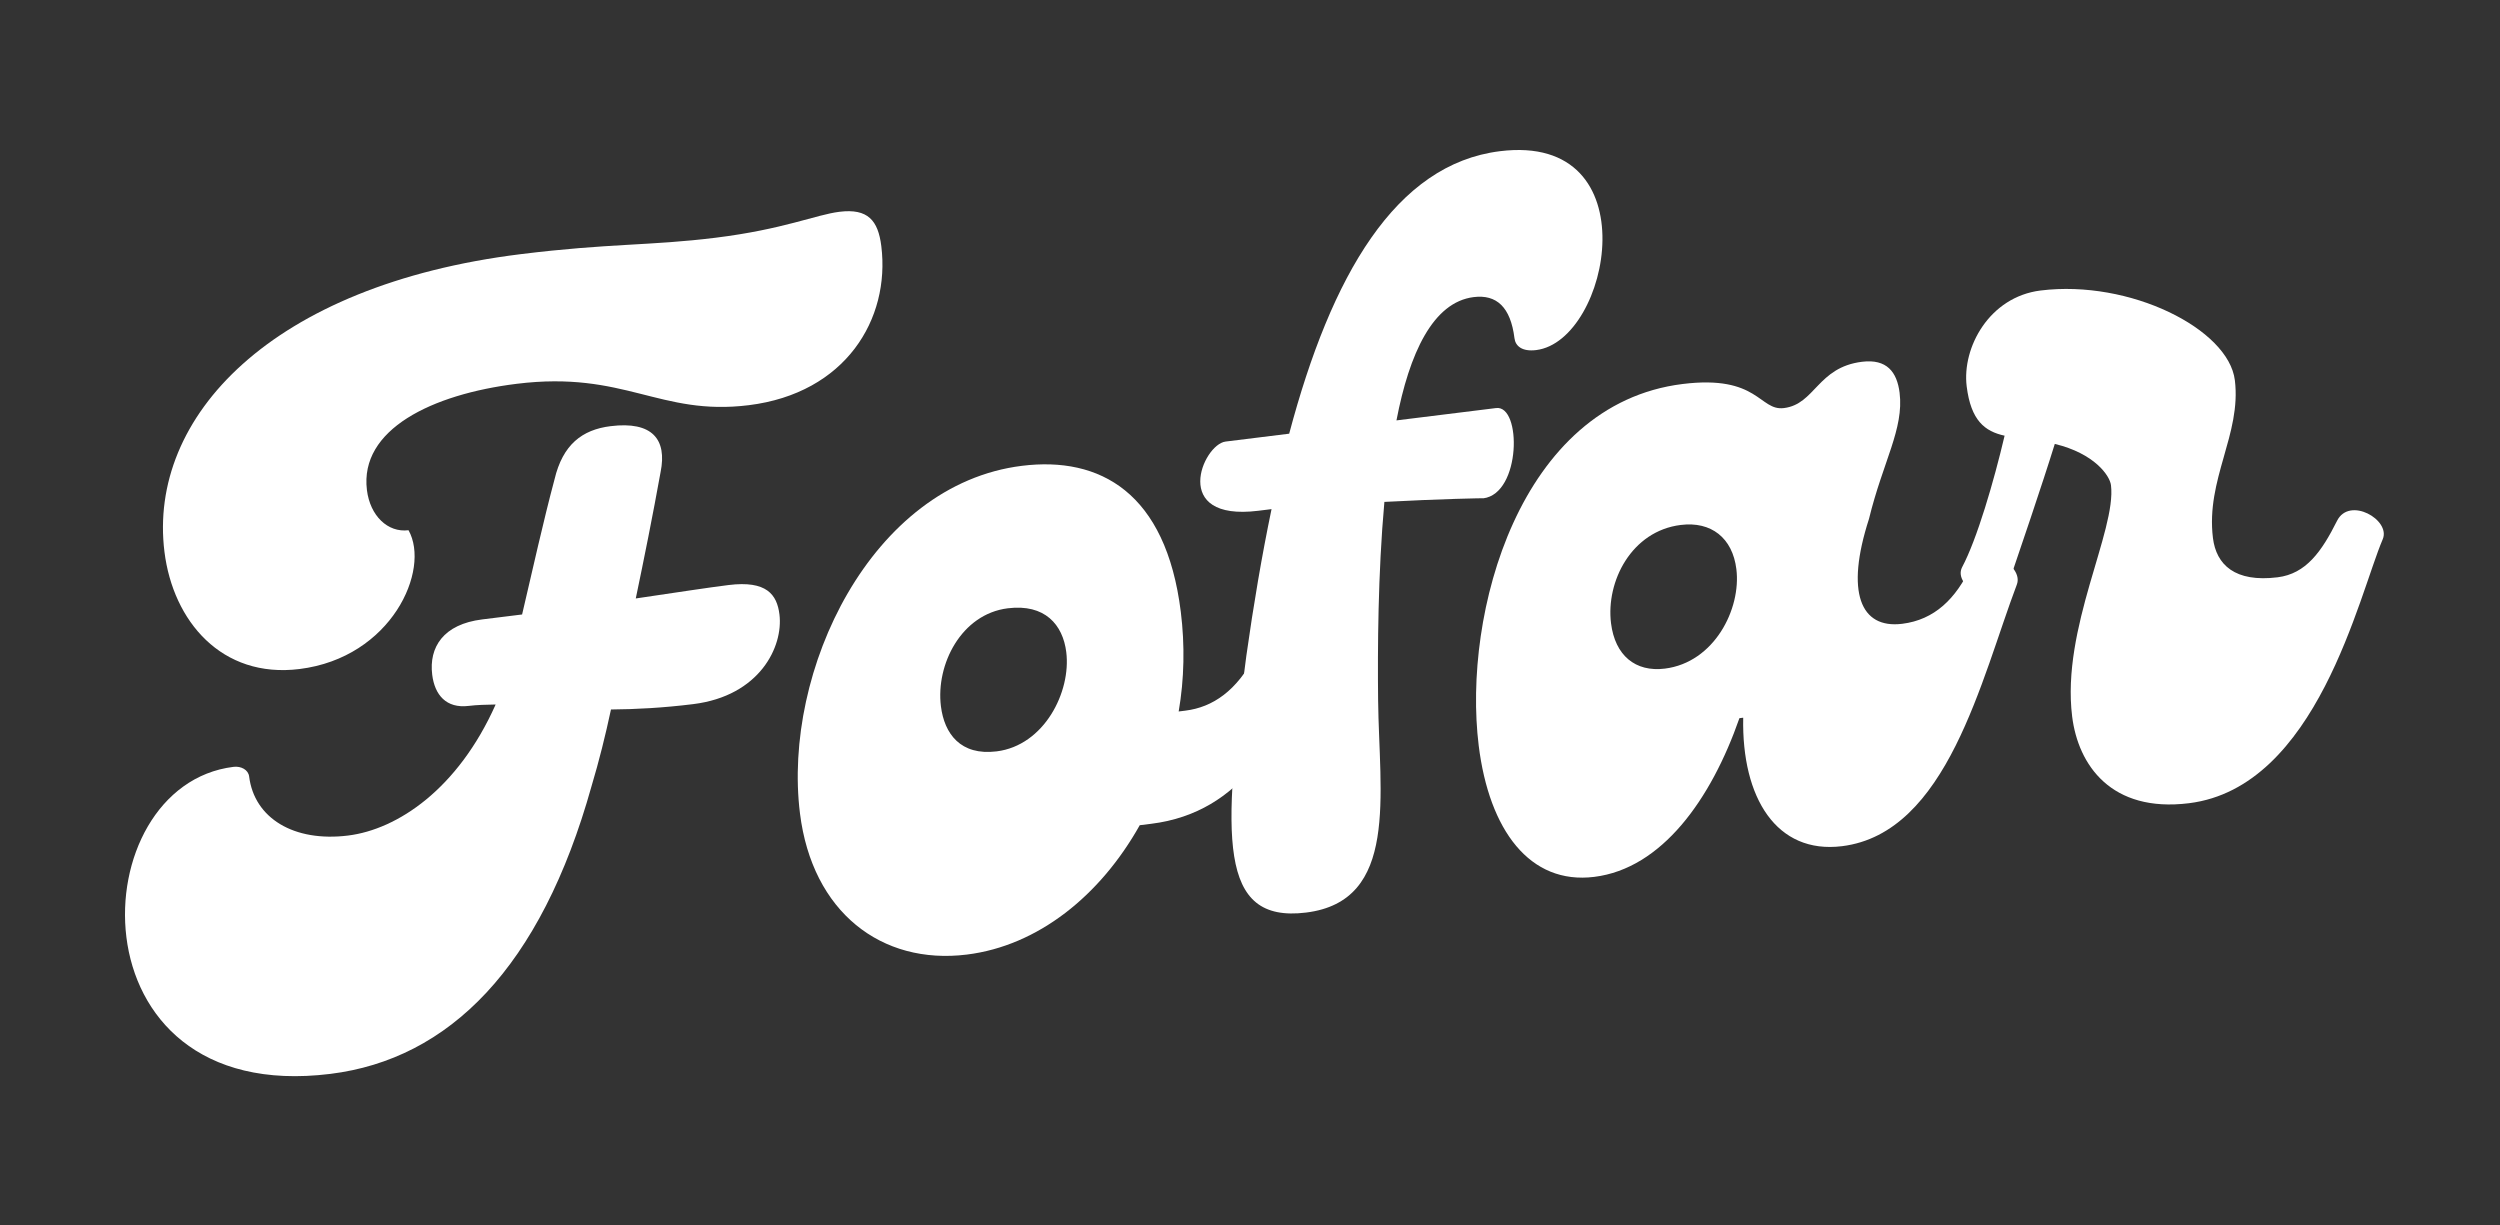
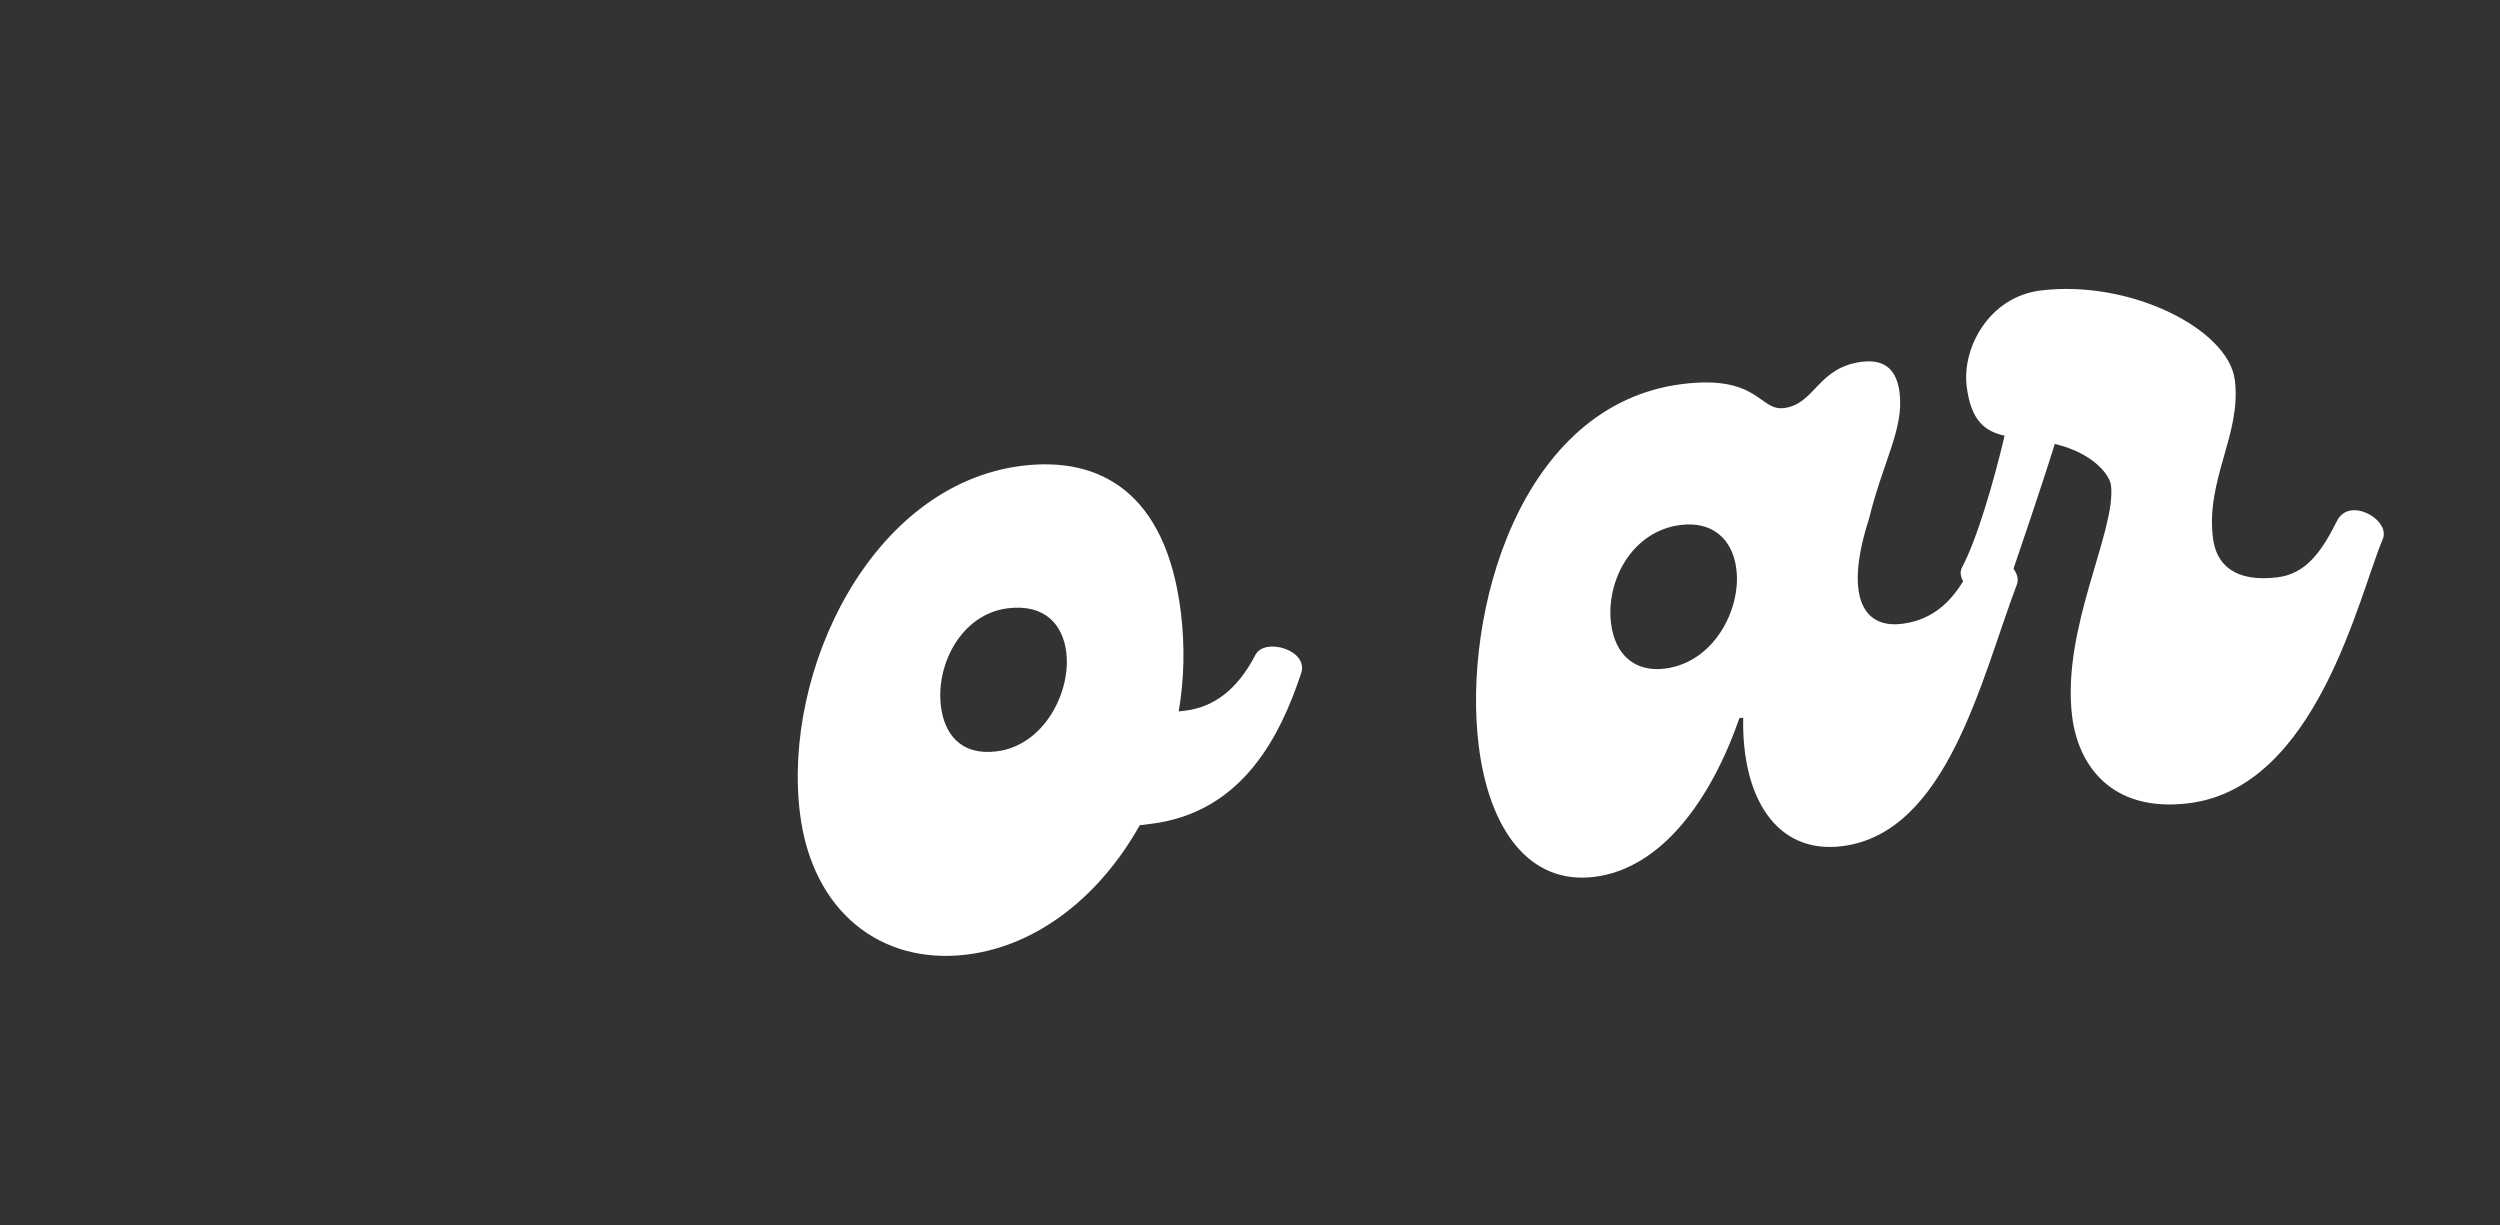
<svg xmlns="http://www.w3.org/2000/svg" width="200" height="98" viewBox="0 0 200 98" fill="none">
  <rect x="0" y="0" width="200" height="98" fill="#333333" stroke="none" />
-   <path d="M67.157 16.943C69.436 16.661 70.251 17.639 70.505 19.69C71.229 25.538 67.644 31.456 59.897 32.416C52.758 33.3 49.991 29.633 41.333 30.705C34.574 31.542 28.752 34.345 29.354 39.206C29.608 41.256 31.012 42.625 32.682 42.418C34.463 45.59 31.323 52.61 23.956 53.523C17.729 54.294 13.842 49.686 13.156 44.142C11.82 33.358 21.694 22.805 41.668 20.331C48.731 19.456 51.995 19.669 57.236 19.02C62.704 18.343 65.258 17.178 67.157 16.943ZM58.286 46.803C61.324 46.427 62.158 47.558 62.356 49.153C62.675 51.735 60.773 55.672 55.456 56.33C53.026 56.631 50.881 56.743 48.878 56.759C48.439 58.819 47.924 60.887 47.324 62.889C43.264 77.426 35.918 84.736 26.425 85.912C15.869 87.219 10.892 81.281 10.112 74.978C9.34 68.75 12.604 62.1 18.679 61.348C19.287 61.272 19.866 61.586 19.931 62.118C20.345 65.459 23.513 67.38 27.842 66.844C31.791 66.355 36.636 63.133 39.652 56.36C38.884 56.378 38.191 56.386 37.507 56.471C35.684 56.697 34.775 55.576 34.577 53.981C34.304 51.779 35.464 49.938 38.578 49.553L41.768 49.158C42.626 45.504 43.466 41.699 44.362 38.349C45.02 35.569 46.569 34.375 48.847 34.093C52.188 33.679 53.373 35.151 52.848 37.761C52.208 41.31 51.54 44.632 50.862 47.877C54.119 47.397 56.615 47.011 58.286 46.803Z" fill="white" />
  <path d="M100.441 52.378C101.192 50.974 104.713 52.003 104.093 53.854C102.465 58.759 99.458 64.992 92.092 65.904L91.18 66.017C88.022 71.652 83.044 75.661 77.348 76.366C70.513 77.213 64.975 72.964 63.997 65.066C62.586 53.674 69.684 38.761 81.759 37.265C87.987 36.494 93.28 39.385 94.465 48.954C94.794 51.612 94.743 54.318 94.294 56.918L94.826 56.852C97.028 56.579 98.947 55.262 100.441 52.378ZM79.73 60.11C83.528 59.639 85.697 55.361 85.302 52.171C85.029 49.969 83.588 48.297 80.626 48.663C76.905 49.124 74.859 53.156 75.273 56.498C75.546 58.7 76.844 60.467 79.73 60.11Z" fill="white" />
-   <path d="M119.999 12.095C132.074 10.599 128.819 27.273 122.895 28.006C121.756 28.148 121.234 27.672 121.159 27.065C120.849 24.559 119.72 23.542 117.898 23.767C114.632 24.172 112.748 28.261 111.717 33.632L119.691 32.644C121.742 32.39 121.696 39.49 118.658 39.867C118.886 39.838 115.117 39.919 110.751 40.152C110.232 45.922 110.206 51.94 110.249 56.022C110.335 63.568 111.929 72.084 104.487 73.005C97.424 73.88 97.802 66.971 99.707 52.469C100.281 48.388 100.95 44.45 101.723 40.73L100.66 40.862C93.597 41.736 96.224 35.551 98.047 35.325L103.135 34.695C106.5 22.017 111.645 13.13 119.999 12.095Z" fill="white" />
  <path d="M127.54 70.15C122.375 70.79 119.134 66.41 118.297 59.651C116.99 49.095 121.546 32.337 134.608 30.72C140.684 29.967 140.738 32.891 142.712 32.646C145.218 32.336 145.393 29.384 148.962 28.942C150.937 28.698 151.761 29.752 151.968 31.423C152.325 34.309 150.642 36.908 149.517 41.519C147.622 47.383 148.833 50.318 152.175 49.904C154.757 49.584 156.477 47.906 157.695 45.288C158.608 43.324 161.928 45.226 161.348 46.763C158.501 54.287 155.791 66.651 147.361 67.695C142.121 68.344 139.326 63.833 139.457 57.416L139.153 57.454C136.877 63.982 132.932 69.483 127.54 70.15ZM133.187 53.489C137.136 53 139.305 48.722 138.91 45.532C138.6 43.026 136.893 41.695 134.463 41.996C130.513 42.485 128.468 46.517 128.882 49.858C129.202 52.441 130.833 53.781 133.187 53.489Z" fill="white" />
  <path d="M186.966 41.662C187.956 39.689 191.276 41.591 190.619 43.138C188.706 47.616 185.366 62.989 175.114 64.258C168.886 65.03 166.252 61.192 165.772 57.319C164.897 50.256 169.33 42.459 168.878 38.813C168.784 38.054 167.562 36.277 164.383 35.514C163.392 38.721 161.525 44.196 160.621 46.853C159.878 48.95 156.159 46.943 156.968 45.377C158.157 43.148 159.51 38.508 160.368 34.855C158.784 34.511 157.674 33.646 157.335 30.912C156.95 27.799 159.147 23.748 163.248 23.24C170.387 22.356 178.28 26.314 178.788 30.415C179.324 34.744 176.453 38.338 177.036 43.046C177.3 45.173 178.788 46.608 182.206 46.184C184.484 45.902 185.73 44.129 186.966 41.662Z" fill="white" />
</svg>